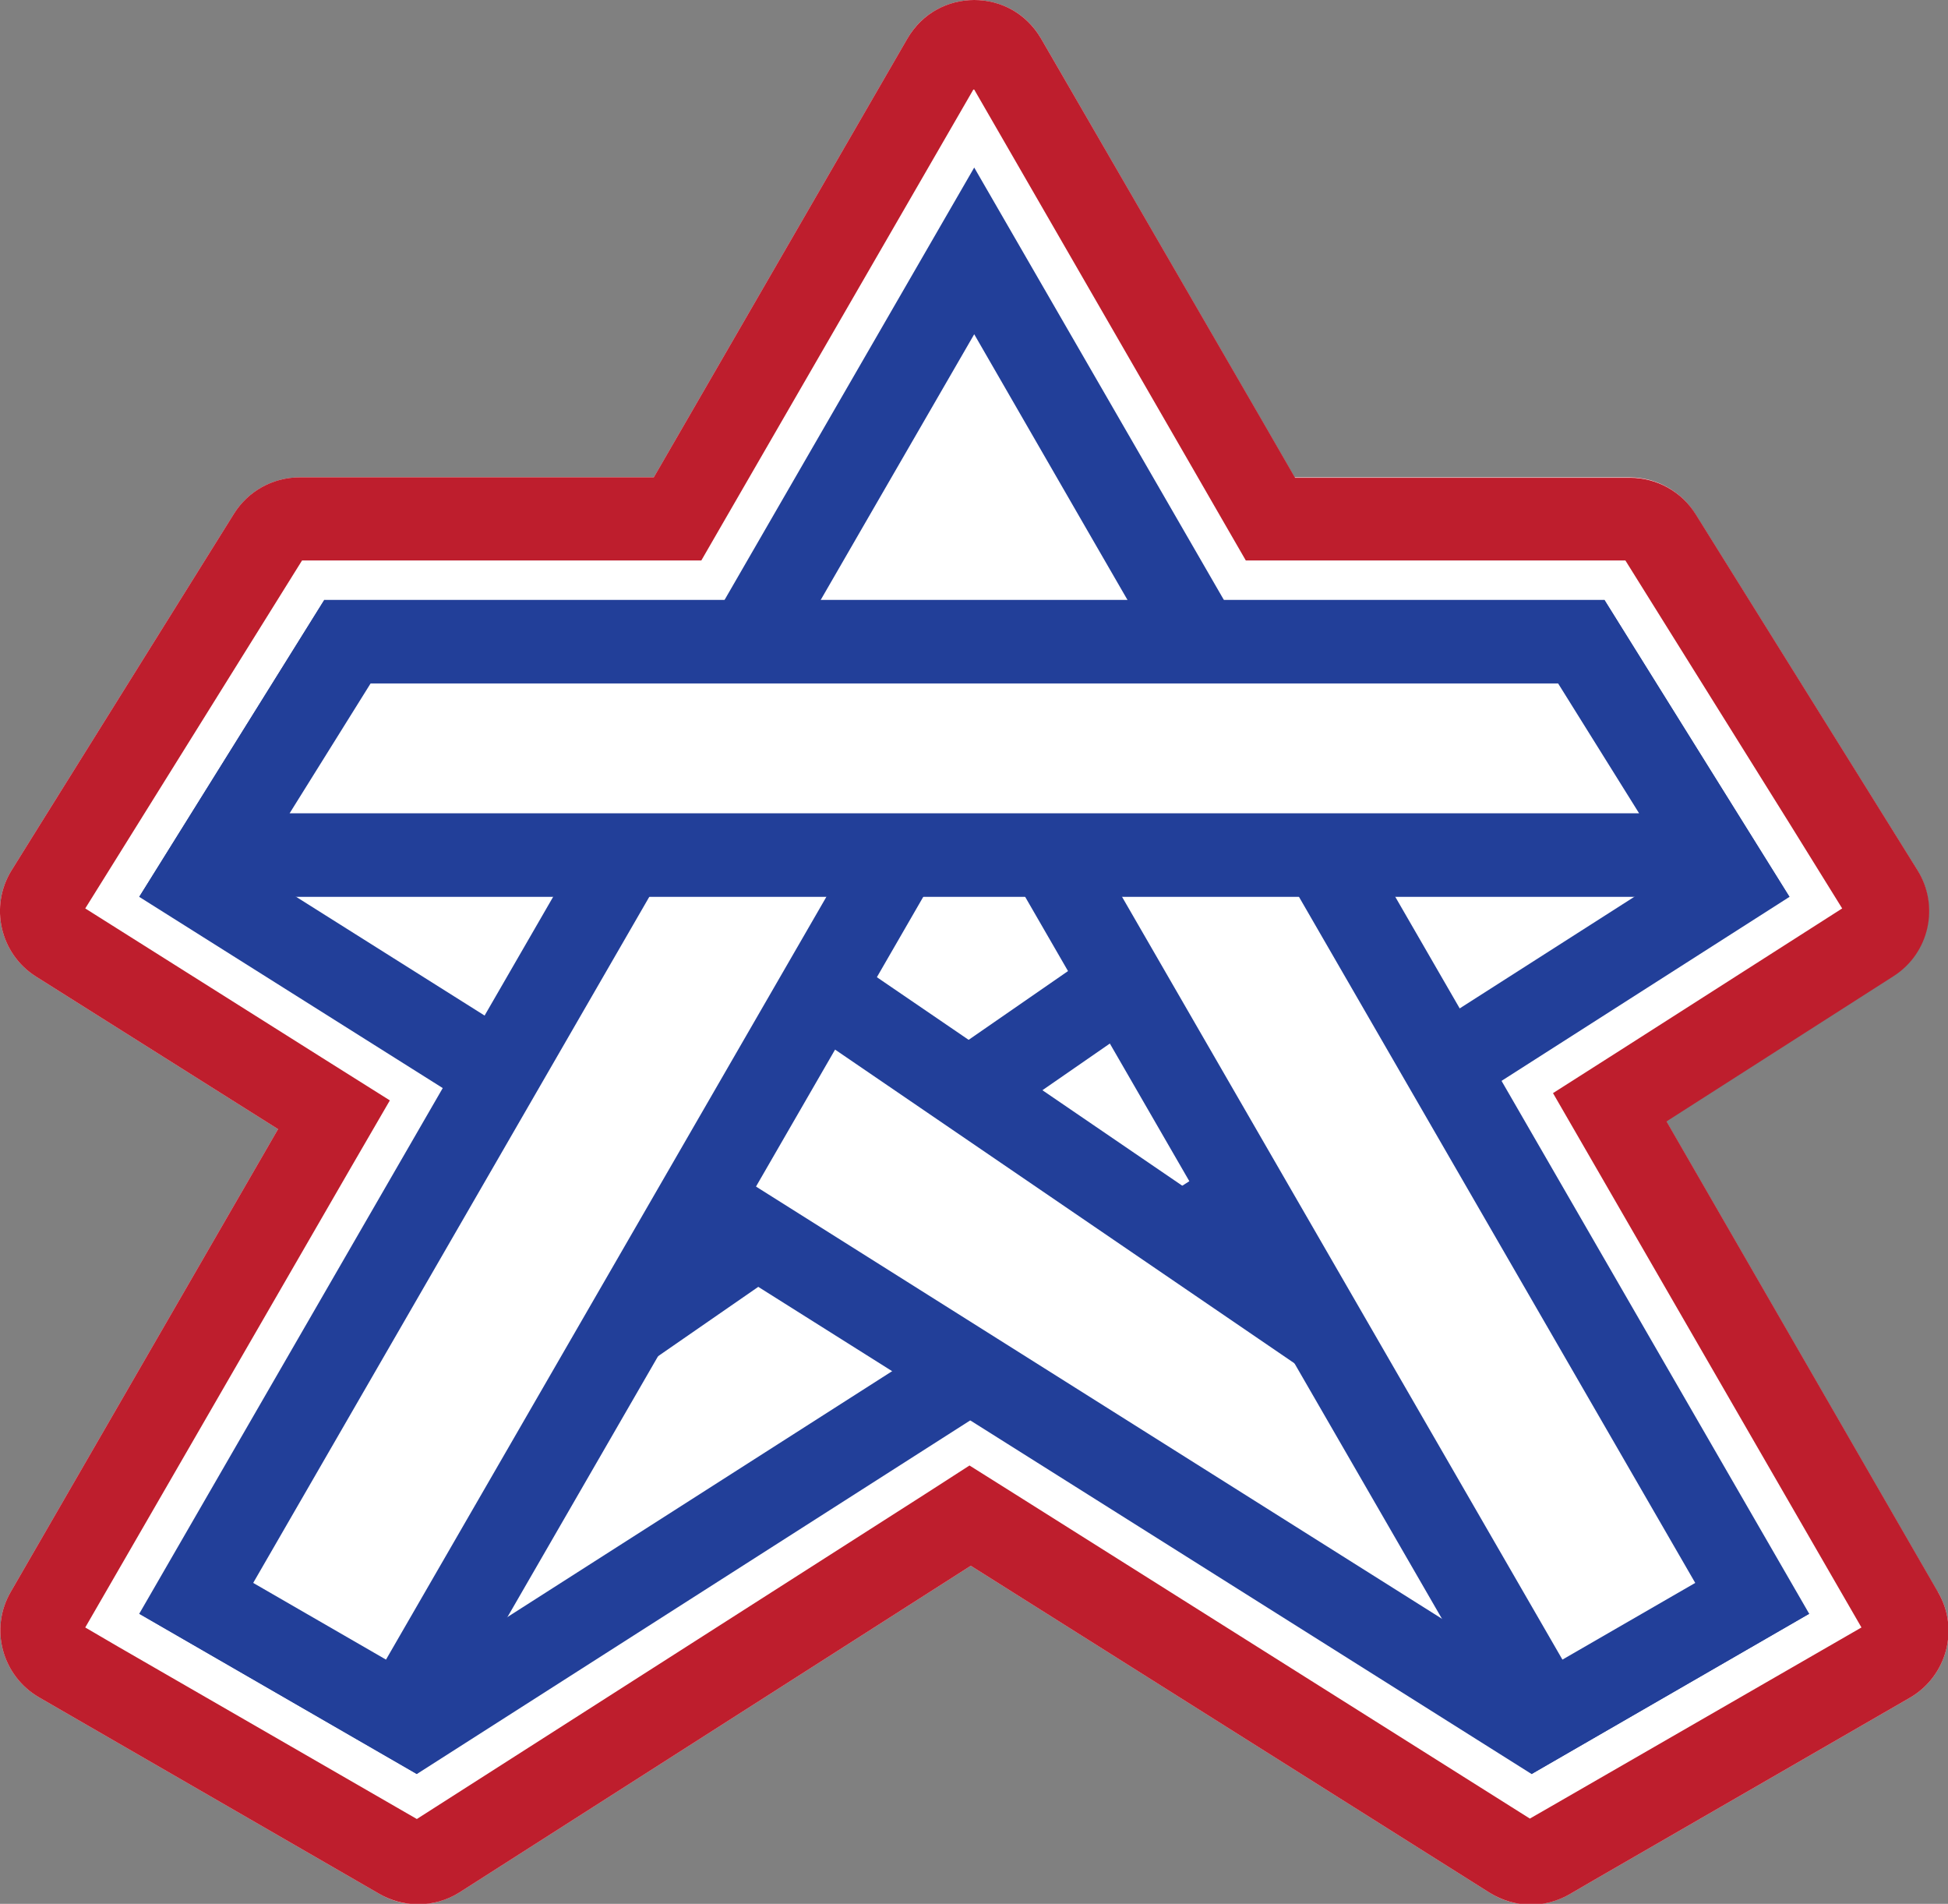
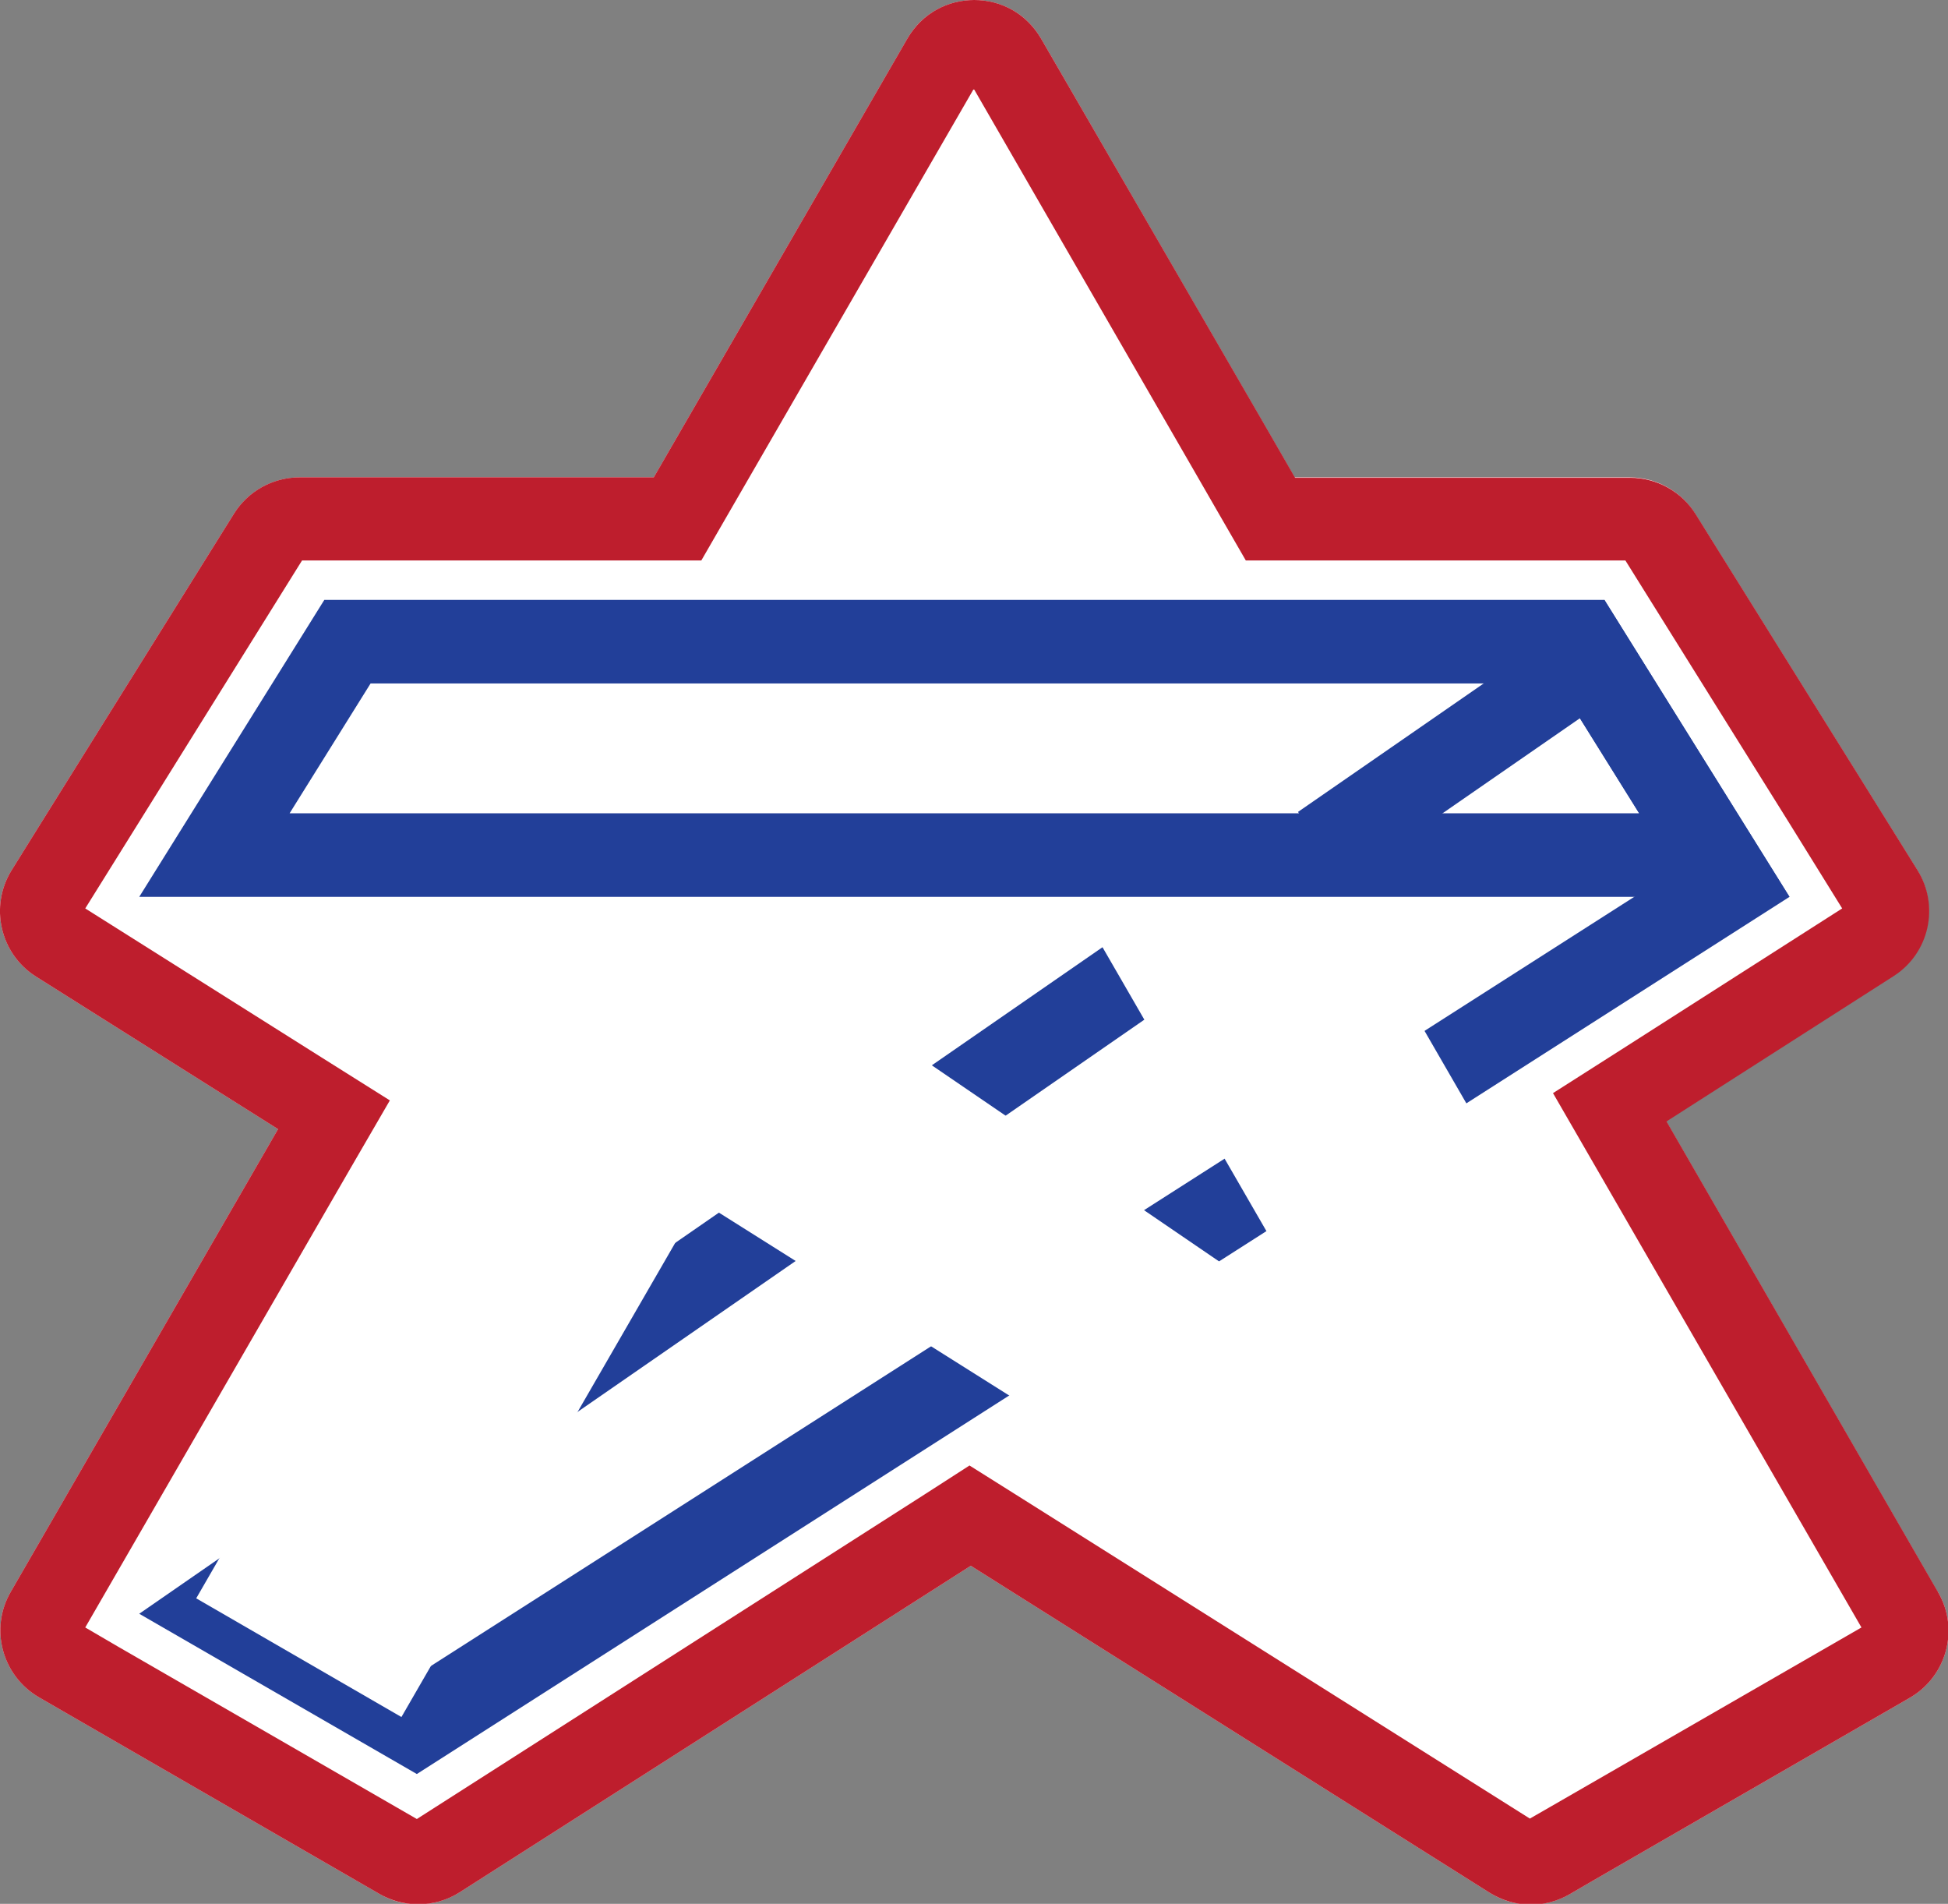
<svg xmlns="http://www.w3.org/2000/svg" id="Layer_1" viewBox="0 0 45.47 44.43">
  <rect x="0" y="0" width="45.47" height="44.43" fill="#808080" stroke="none" />
  <defs>
    <style>.cls-1{fill:#223f99;}.cls-1,.cls-2,.cls-3{stroke-width:0px;}.cls-2{fill:#be1e2d;}.cls-3{fill:#fff;}</style>
  </defs>
  <path class="cls-2" d="M45.23,37.15l-6.34-10.99,5.3-3.39c.83-.53,1.08-1.63.56-2.47l-1.32-2.12-3.86-6.19c-.33-.53-.91-.85-1.53-.85h-7.82s-.68-1.18-.68-1.18L24.3.9c-.69-1.2-2.43-1.2-3.12,0l-5.92,10.24H6.99c-.62,0-1.2.32-1.53.85L.88,19.33h0s-.61.98-.61.98c-.52.84-.27,1.95.57,2.48l5.65,3.56L.25,37.15c-.5.86-.2,1.96.66,2.46l.9.52s0,0,0,0l7.05,4.07c.58.34,1.3.32,1.87-.04l11.93-7.62,12.11,7.63c.57.36,1.28.37,1.86.04l.55-.32h0s7.4-4.27,7.4-4.27c.86-.5,1.16-1.6.66-2.46Z" />
  <path class="cls-3" d="M45.23,37.15l-6.34-10.99,5.3-3.39c.83-.53,1.08-1.63.56-2.47l-1.32-2.12-3.86-6.19c-.33-.53-.91-.85-1.53-.85h-7.82s-.68-1.18-.68-1.18L24.3.9c-.69-1.2-2.43-1.2-3.12,0l-5.92,10.24H6.99c-.62,0-1.2.32-1.53.85L.88,19.33h0s-.61.98-.61.98c-.52.84-.27,1.95.57,2.48l5.65,3.56L.25,37.15c-.5.86-.2,1.96.66,2.46l.9.52s0,0,0,0l7.05,4.07c.58.34,1.3.32,1.87-.04l11.93-7.62,12.11,7.63c.57.36,1.28.37,1.86.04l.55-.32h0s7.4-4.27,7.4-4.27c.86-.5,1.16-1.6.66-2.46Z" />
-   <path class="cls-2" d="M22.74,2.09l5.1,8.84.68,1.18.56.97h1.12s7.74,0,7.74,0l3.82,6.12,1.24,2-5.18,3.31-1.57,1,.93,1.61,6.27,10.86-7.27,4.19-.47.27-12.03-7.58-1.05-.66-1.04.67-11.86,7.58-6.97-4.02-.77-.45,6.17-10.68.94-1.62-1.59-1-5.52-3.48.53-.85,4.53-7.27h8.2s1.12,0,1.12,0l.56-.97,5.79-10.02M22.74,0c-.61,0-1.21.3-1.56.9l-5.92,10.24H6.99c-.62,0-1.2.32-1.53.85L.88,19.33l-.61.98c-.52.84-.27,1.95.57,2.48l5.65,3.56L.25,37.15c-.5.86-.2,1.96.66,2.46l.9.52,7.05,4.07c.28.16.59.24.9.24.34,0,.67-.09.97-.28l11.93-7.62,12.11,7.63c.29.18.63.28.96.28.31,0,.62-.08.9-.24l.55-.32h0l7.4-4.27c.86-.5,1.16-1.6.66-2.46l-6.34-10.99,5.3-3.39c.83-.53,1.08-1.63.56-2.47l-1.32-2.12-3.86-6.19c-.33-.53-.91-.85-1.53-.85h-7.82s-.68-1.18-.68-1.18L24.3.9c-.35-.6-.95-.9-1.56-.9h0Z" />
+   <path class="cls-2" d="M22.74,2.09l5.1,8.84.68,1.18.56.97h1.12s7.74,0,7.74,0l3.82,6.12,1.24,2-5.18,3.31-1.57,1,.93,1.61,6.27,10.86-7.27,4.19-.47.27-12.03-7.58-1.05-.66-1.04.67-11.86,7.58-6.97-4.02-.77-.45,6.17-10.68.94-1.62-1.59-1-5.52-3.48.53-.85,4.53-7.27h8.2s1.12,0,1.12,0l.56-.97,5.79-10.02M22.74,0c-.61,0-1.21.3-1.56.9l-5.92,10.24H6.99c-.62,0-1.2.32-1.53.85L.88,19.33l-.61.98c-.52.84-.27,1.95.57,2.48l5.65,3.56L.25,37.15c-.5.86-.2,1.96.66,2.46l.9.52,7.05,4.07c.28.16.59.24.9.24.34,0,.67-.09.97-.28l11.93-7.62,12.11,7.63c.29.18.63.28.96.28.31,0,.62-.08.9-.24l.55-.32l7.4-4.27c.86-.5,1.16-1.6.66-2.46l-6.34-10.99,5.3-3.39c.83-.53,1.08-1.63.56-2.47l-1.32-2.12-3.86-6.19c-.33-.53-.91-.85-1.53-.85h-7.82s-.68-1.18-.68-1.18L24.3.9c-.35-.6-.95-.9-1.56-.9h0Z" />
  <polygon class="cls-3" points="5.07 37.59 37.17 15.38 40.43 20.63 9.7 40.26 5.07 37.59" />
  <path class="cls-1" d="M36.88,16.76l2.22,3.56-29.42,18.8-2.79-1.61,29.99-20.75M37.45,14L3.25,37.66l6.48,3.74,32.04-20.47-4.32-6.93h0Z" />
  <polygon class="cls-3" points="4.59 20.62 7.86 15.38 40.4 37.59 35.77 40.26 4.59 20.62" />
-   <path class="cls-1" d="M8.15,16.75l30.42,20.77-2.78,1.6L5.93,20.31l2.22-3.56M7.57,14l-4.32,6.93,32.5,20.47,6.48-3.74L7.57,14h0Z" />
  <polygon class="cls-3" points="4.58 37.3 22.74 5.86 40.9 37.3 36.11 40.07 22.74 16.92 9.37 40.07 4.58 37.3" />
-   <path class="cls-1" d="M22.74,7.8l2.63,4.56,14.2,24.58-3.1,1.79-12.04-20.85-1.69-2.92-1.69,2.92-12.04,20.85-3.1-1.79,14.2-24.59,2.63-4.55M22.74,3.91l-4.32,7.48L3.25,37.66l6.48,3.74,13.01-22.53,13.01,22.53,6.48-3.74-15.17-26.27-4.32-7.48h0Z" />
-   <polygon class="cls-3" points="8.11 14.97 36.91 14.97 40.02 19.95 5.01 19.95 8.11 14.97" />
  <path class="cls-1" d="M8.65,15.95h13.86s13.86,0,13.86,0l1.89,3.03h-15.75s-15.75,0-15.75,0l1.89-3.03M37.45,14h-14.94s-14.94,0-14.94,0l-4.32,6.93h19.26s19.26,0,19.26,0l-4.32-6.93h0Z" />
</svg>